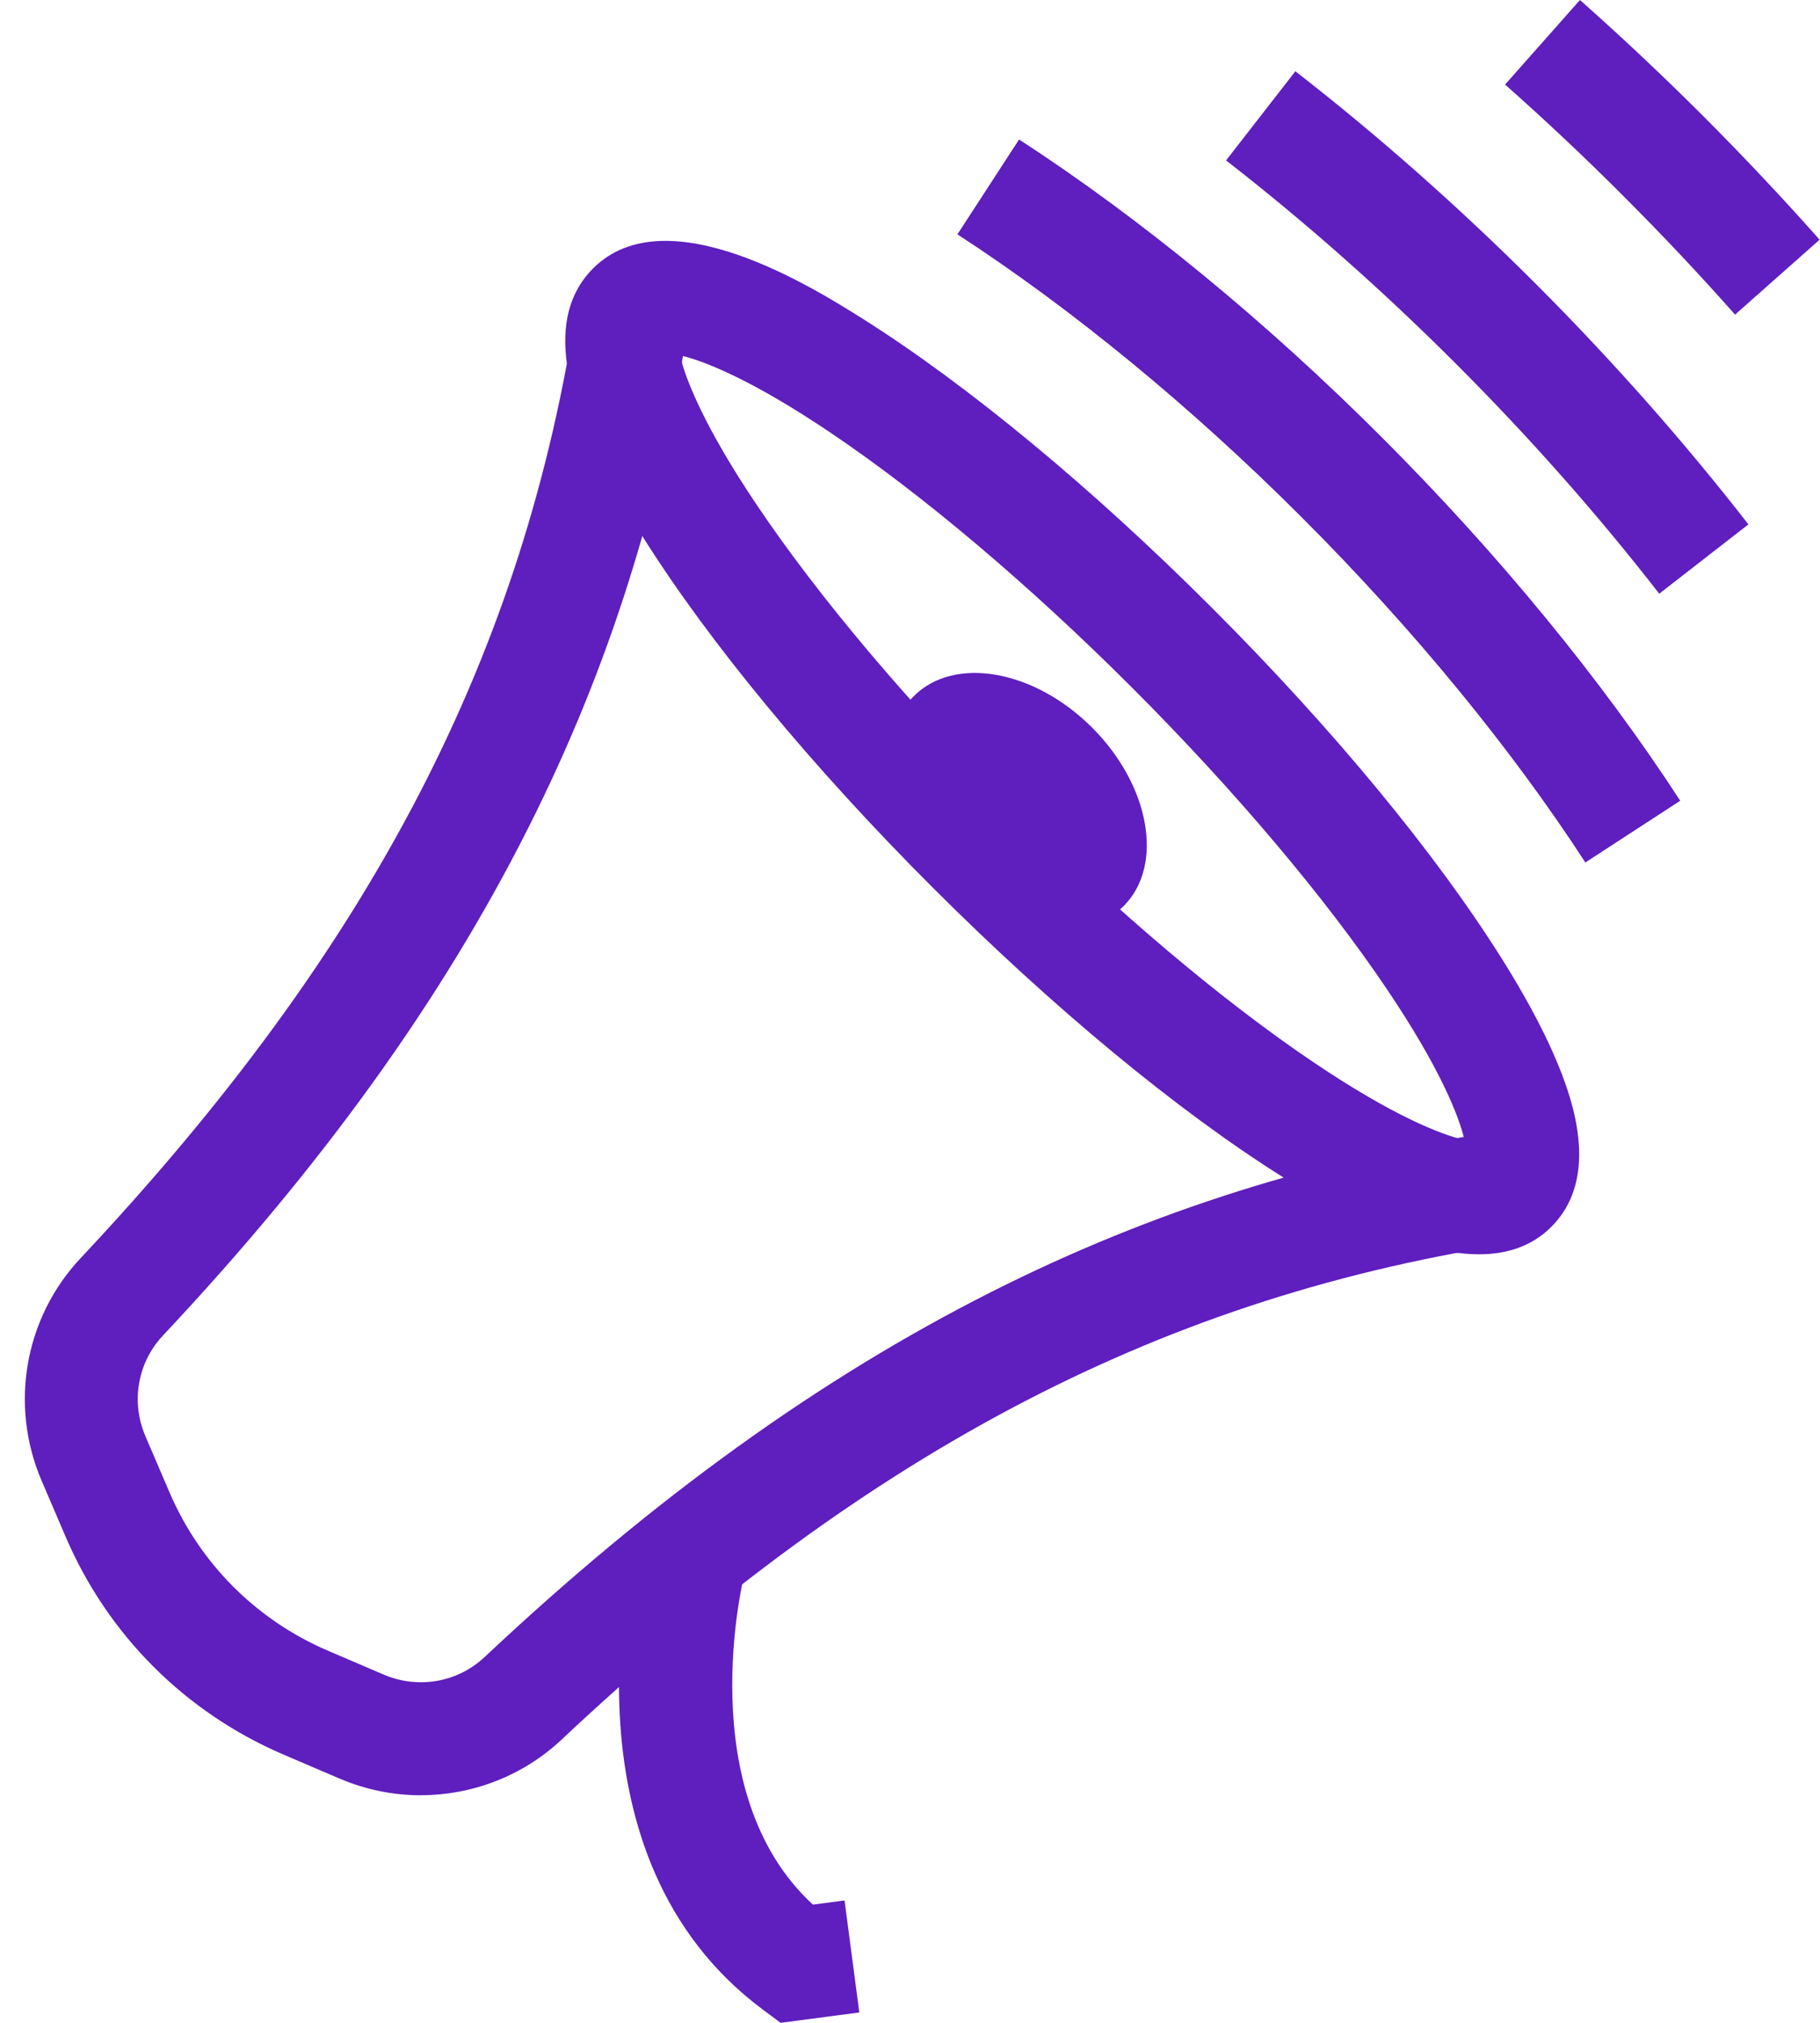
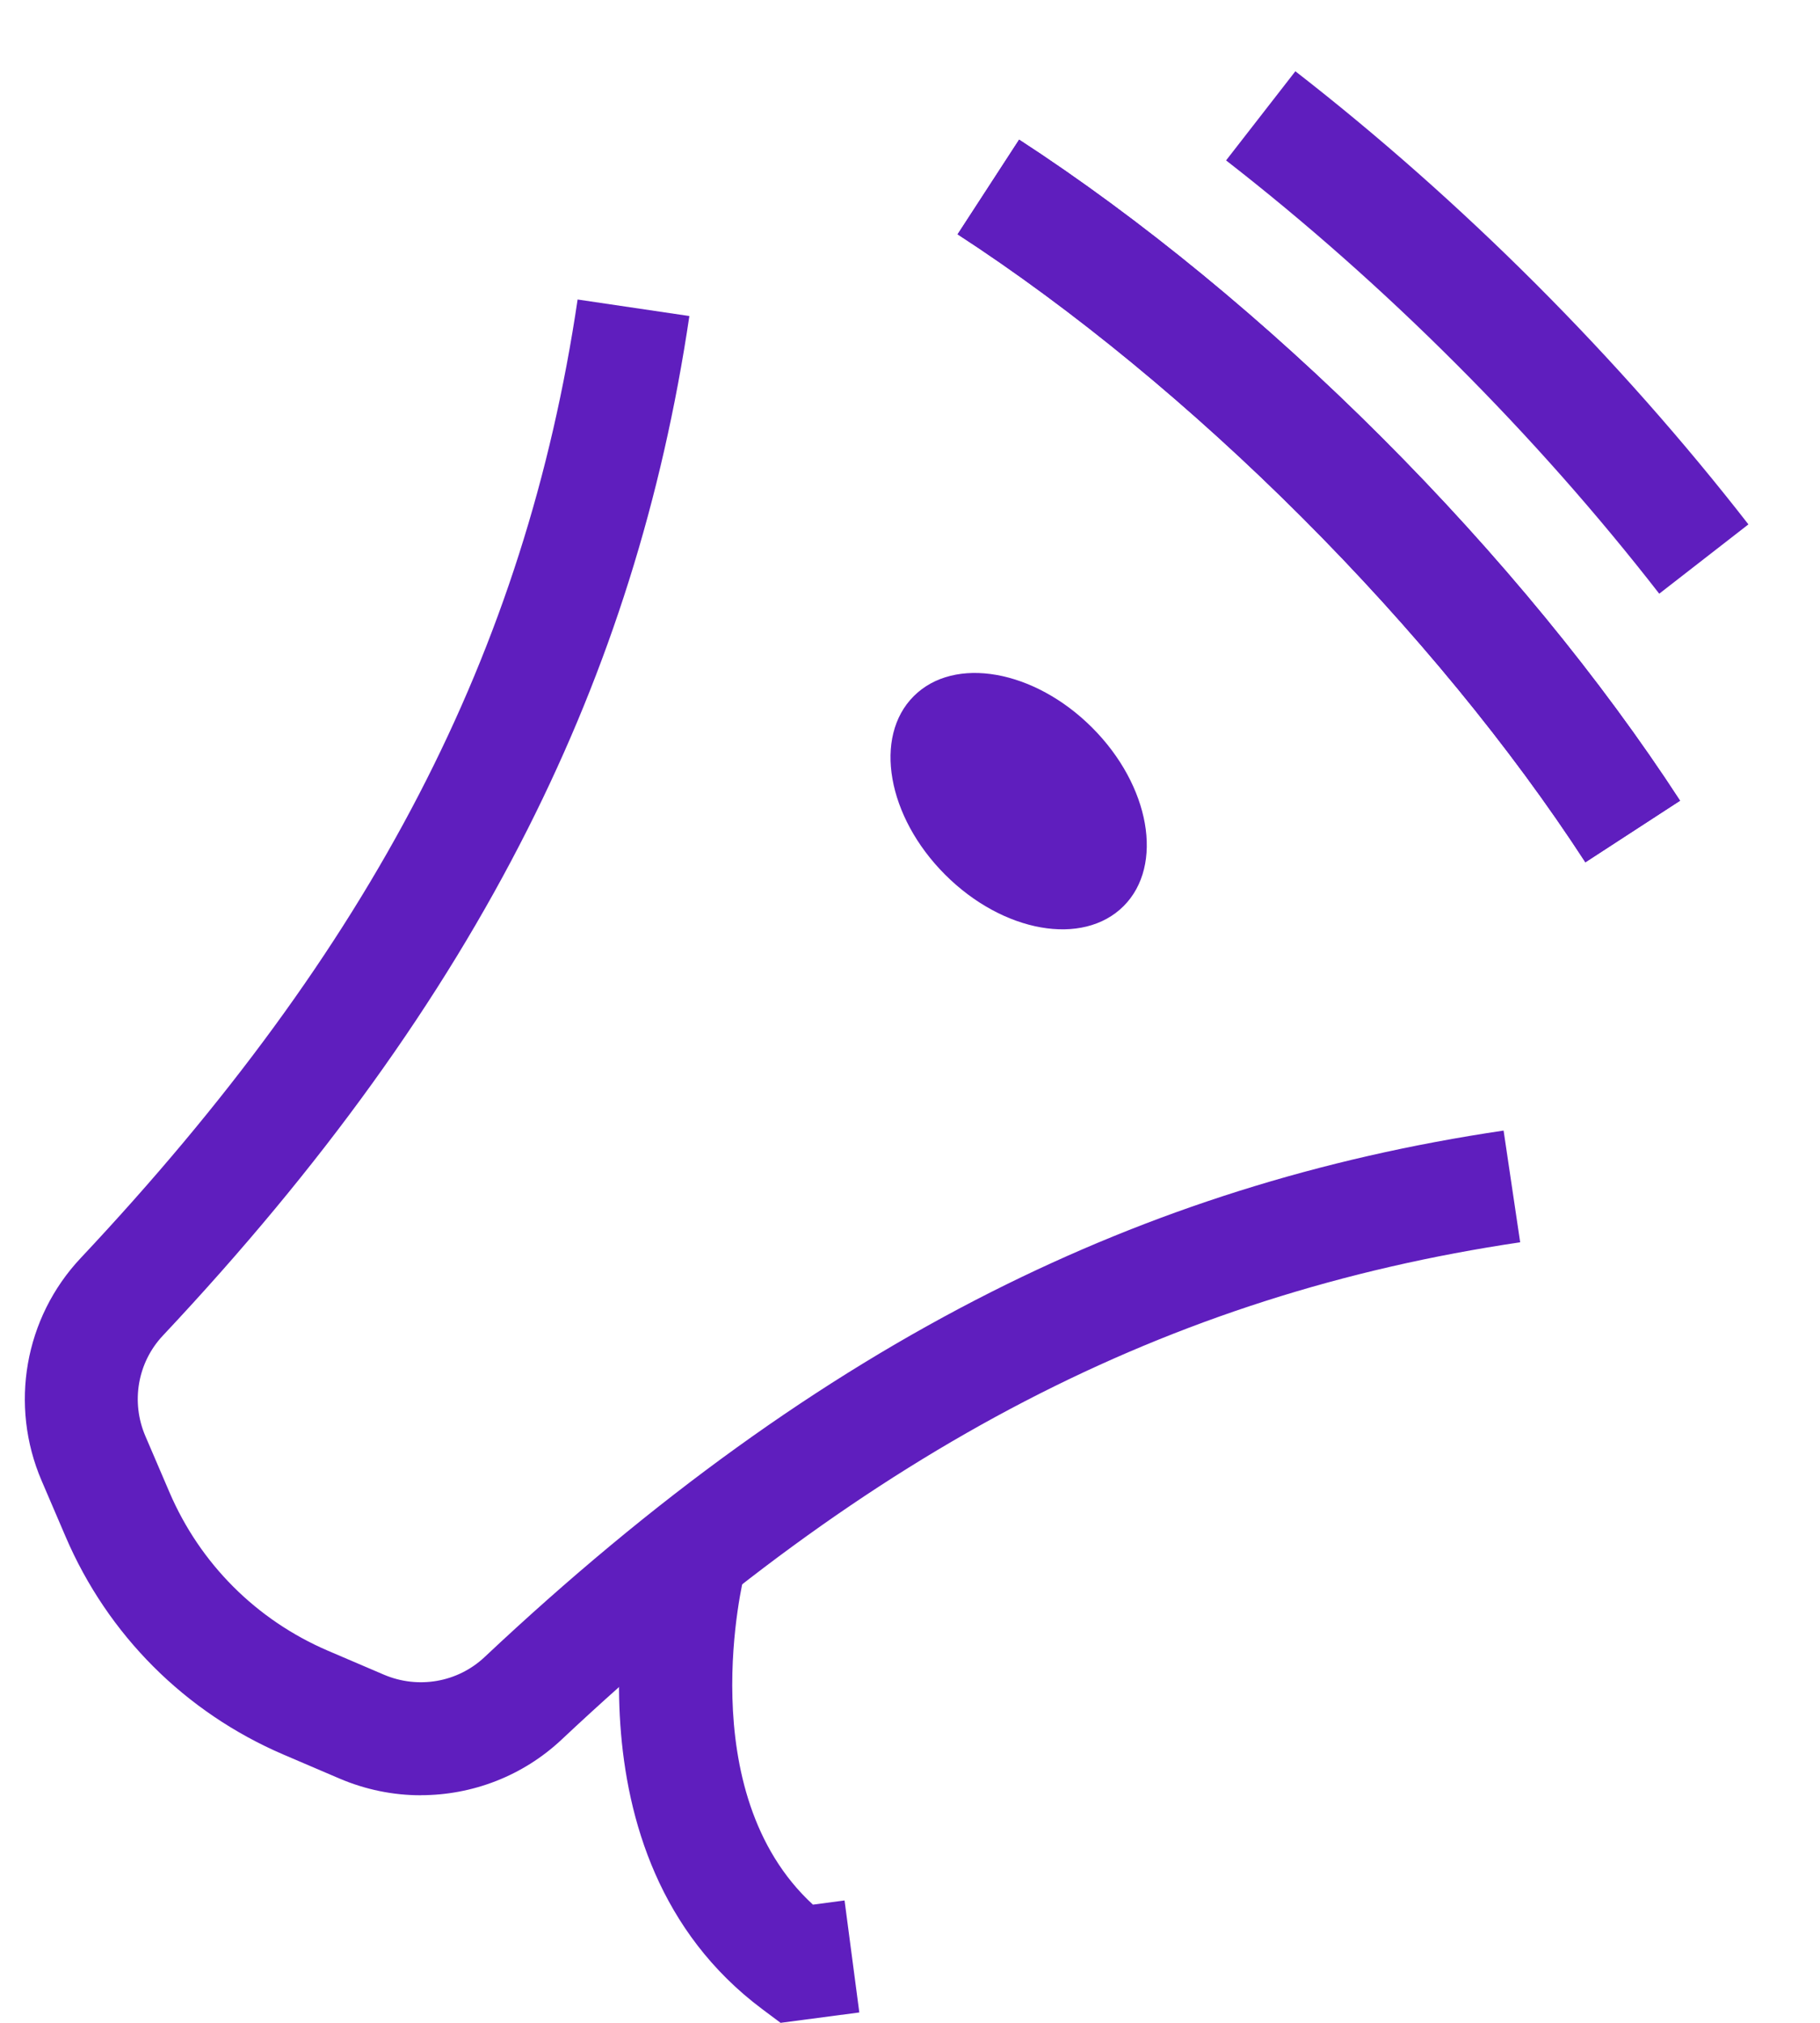
<svg xmlns="http://www.w3.org/2000/svg" width="27" height="30" viewBox="0 0 27 30" fill="none">
-   <path d="M21.94 18.602C20.85 18.602 19.544 17.78 19.02 17.45C17.459 16.467 15.617 14.943 13.834 13.16C12.05 11.377 10.527 9.535 9.544 7.974C9.041 7.176 8.698 6.479 8.525 5.902C8.272 5.062 8.364 4.415 8.799 3.98C9.885 2.894 12.073 4.272 12.793 4.724C14.354 5.708 16.196 7.231 17.979 9.014C19.762 10.797 21.286 12.639 22.269 14.201C22.772 14.999 23.114 15.696 23.288 16.272C23.541 17.113 23.449 17.759 23.014 18.195C22.72 18.489 22.345 18.602 21.94 18.602ZM10.087 5.268C10.168 5.621 10.451 6.336 11.232 7.496C12.152 8.863 13.496 10.454 15.018 11.976C16.54 13.498 18.13 14.842 19.498 15.762C20.657 16.543 21.373 16.826 21.726 16.907C21.645 16.554 21.362 15.839 20.581 14.679C19.661 13.312 18.317 11.721 16.795 10.199C15.273 8.677 13.683 7.333 12.315 6.413C11.155 5.632 10.44 5.349 10.087 5.269V5.268Z" fill="#5F1EBE" />
  <path d="M23.519 12.788C22.413 11.086 20.96 9.318 19.318 7.676C17.676 6.034 15.908 4.581 14.206 3.475L15.119 2.071C16.918 3.24 18.78 4.768 20.503 6.492C22.226 8.215 23.755 10.077 24.924 11.875L23.52 12.788L23.519 12.788Z" fill="#5F1EBE" />
  <path d="M24.615 8.805C23.704 7.632 22.69 6.485 21.599 5.395C20.509 4.304 19.361 3.29 18.189 2.379L19.217 1.057C20.444 2.01 21.644 3.071 22.784 4.21C23.923 5.35 24.984 6.55 25.938 7.777L24.615 8.805Z" fill="#5F1EBE" />
  <path d="M23.519 12.788C22.413 11.086 20.96 9.318 19.318 7.676C17.676 6.034 15.908 4.581 14.206 3.475L15.119 2.071C16.918 3.24 18.78 4.768 20.503 6.492C22.226 8.215 23.755 10.077 24.924 11.875L23.52 12.788L23.519 12.788Z" fill="#5F1EBE" />
-   <path d="M25.74 4.666C25.213 4.071 24.656 3.48 24.085 2.909C23.515 2.338 22.923 1.781 22.328 1.254L23.439 0C24.059 0.549 24.675 1.13 25.27 1.724C25.864 2.319 26.445 2.935 26.994 3.555L25.74 4.666Z" fill="#5F1EBE" />
  <path d="M6.242 26.625C5.835 26.625 5.424 26.543 5.034 26.376L4.204 26.021C2.746 25.395 1.598 24.248 0.973 22.789L0.617 21.959C0.137 20.84 0.364 19.544 1.196 18.659C5.519 14.058 7.794 9.673 8.569 4.442L10.227 4.687C9.823 7.408 9.04 9.894 7.832 12.288C6.546 14.838 4.774 17.298 2.417 19.807C2.041 20.206 1.939 20.792 2.157 21.299L2.513 22.129C2.968 23.191 3.803 24.025 4.864 24.481L5.694 24.836C6.202 25.053 6.787 24.952 7.187 24.577C9.696 22.219 12.155 20.448 14.705 19.161C17.099 17.954 19.585 17.17 22.306 16.767L22.552 18.424C17.32 19.2 12.935 21.474 8.334 25.797C7.757 26.34 7.006 26.624 6.243 26.624L6.242 26.625Z" fill="#5F1EBE" />
  <path d="M11.58 30L11.307 29.796C8.259 27.517 9.372 23.111 9.421 22.925L11.042 23.35L10.232 23.138L11.043 23.348C11.034 23.382 10.24 26.573 12.06 28.247L12.529 28.185L12.748 29.846L11.58 30H11.58Z" fill="#5F1EBE" />
  <path d="M16.669 13.438C17.271 12.836 17.062 11.651 16.202 10.791C15.342 9.931 14.157 9.722 13.555 10.325C12.953 10.927 13.161 12.112 14.021 12.972C14.881 13.832 16.066 14.041 16.669 13.438Z" fill="#5F1EBE" />
</svg>